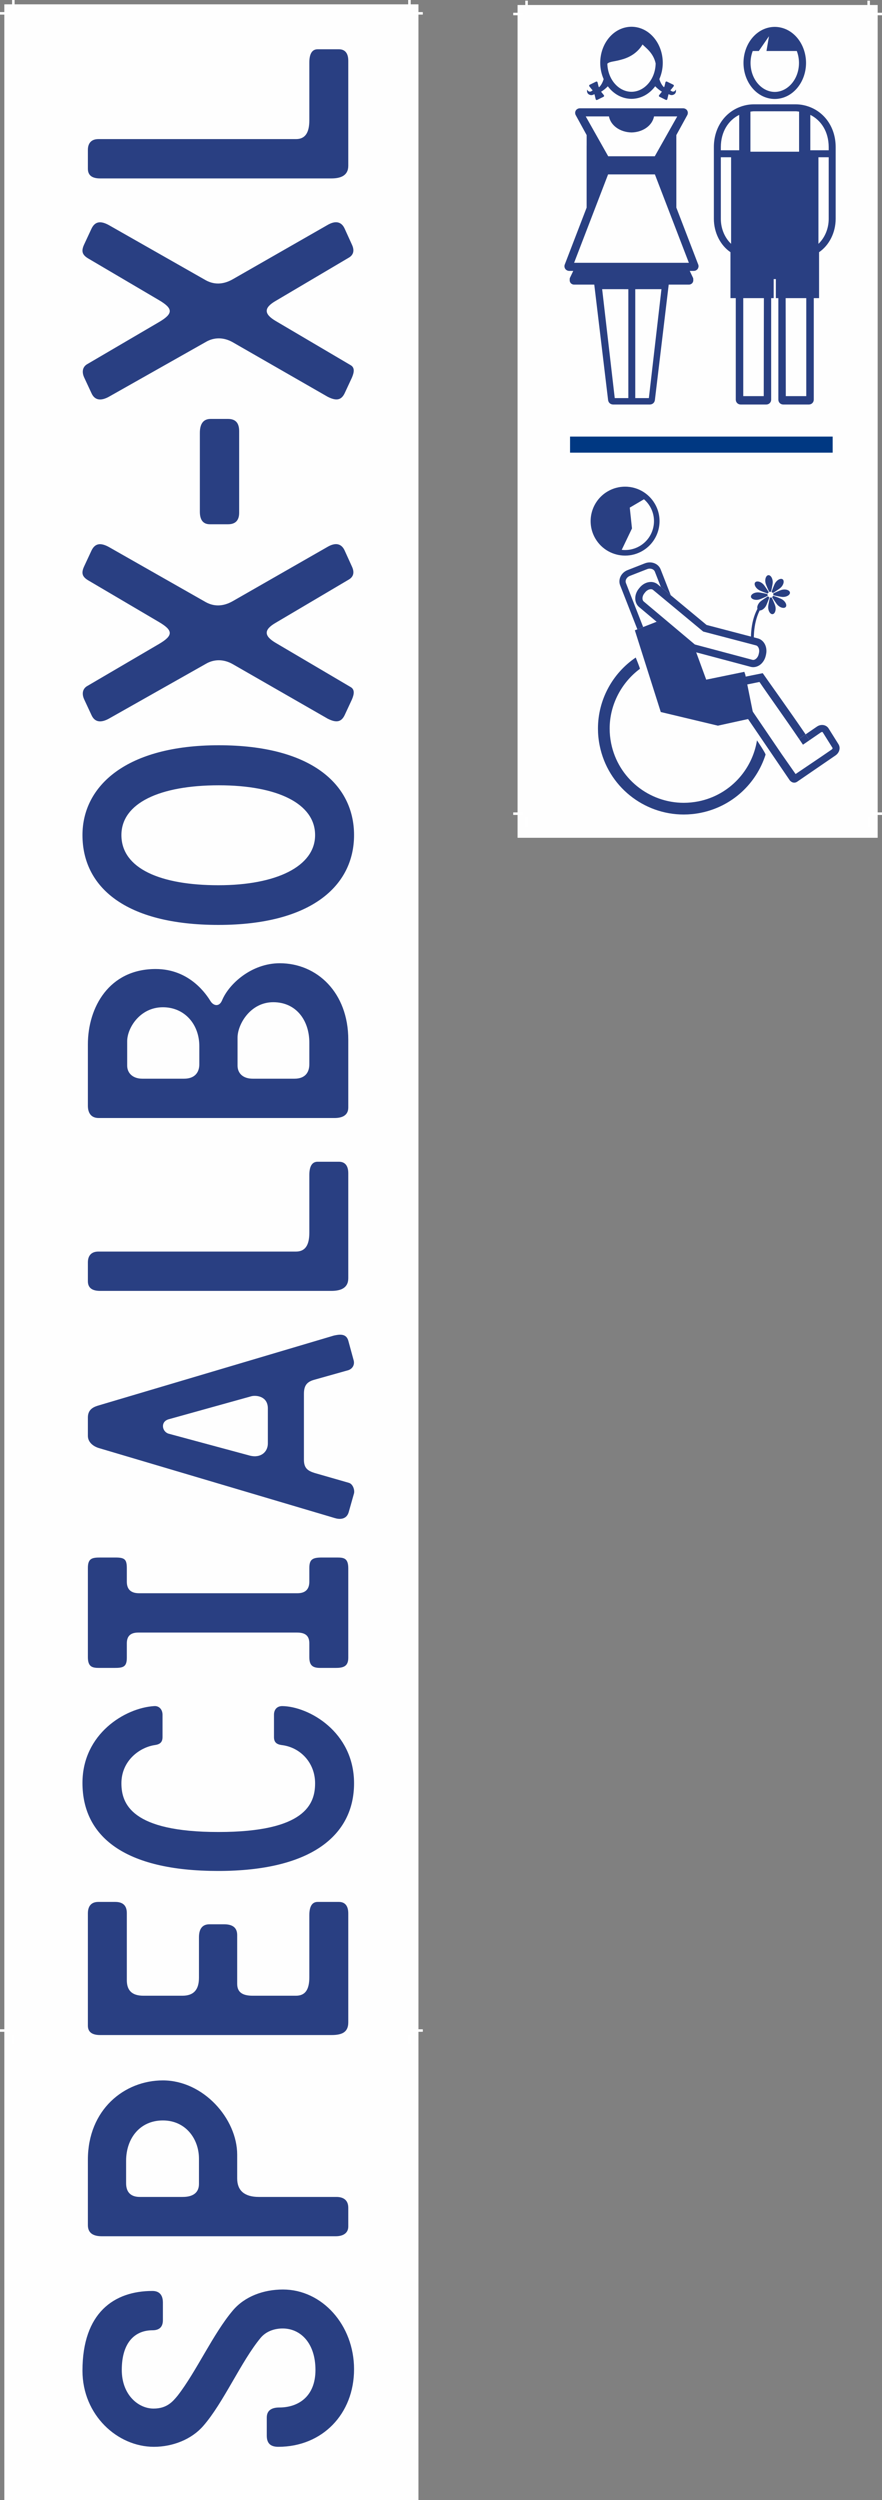
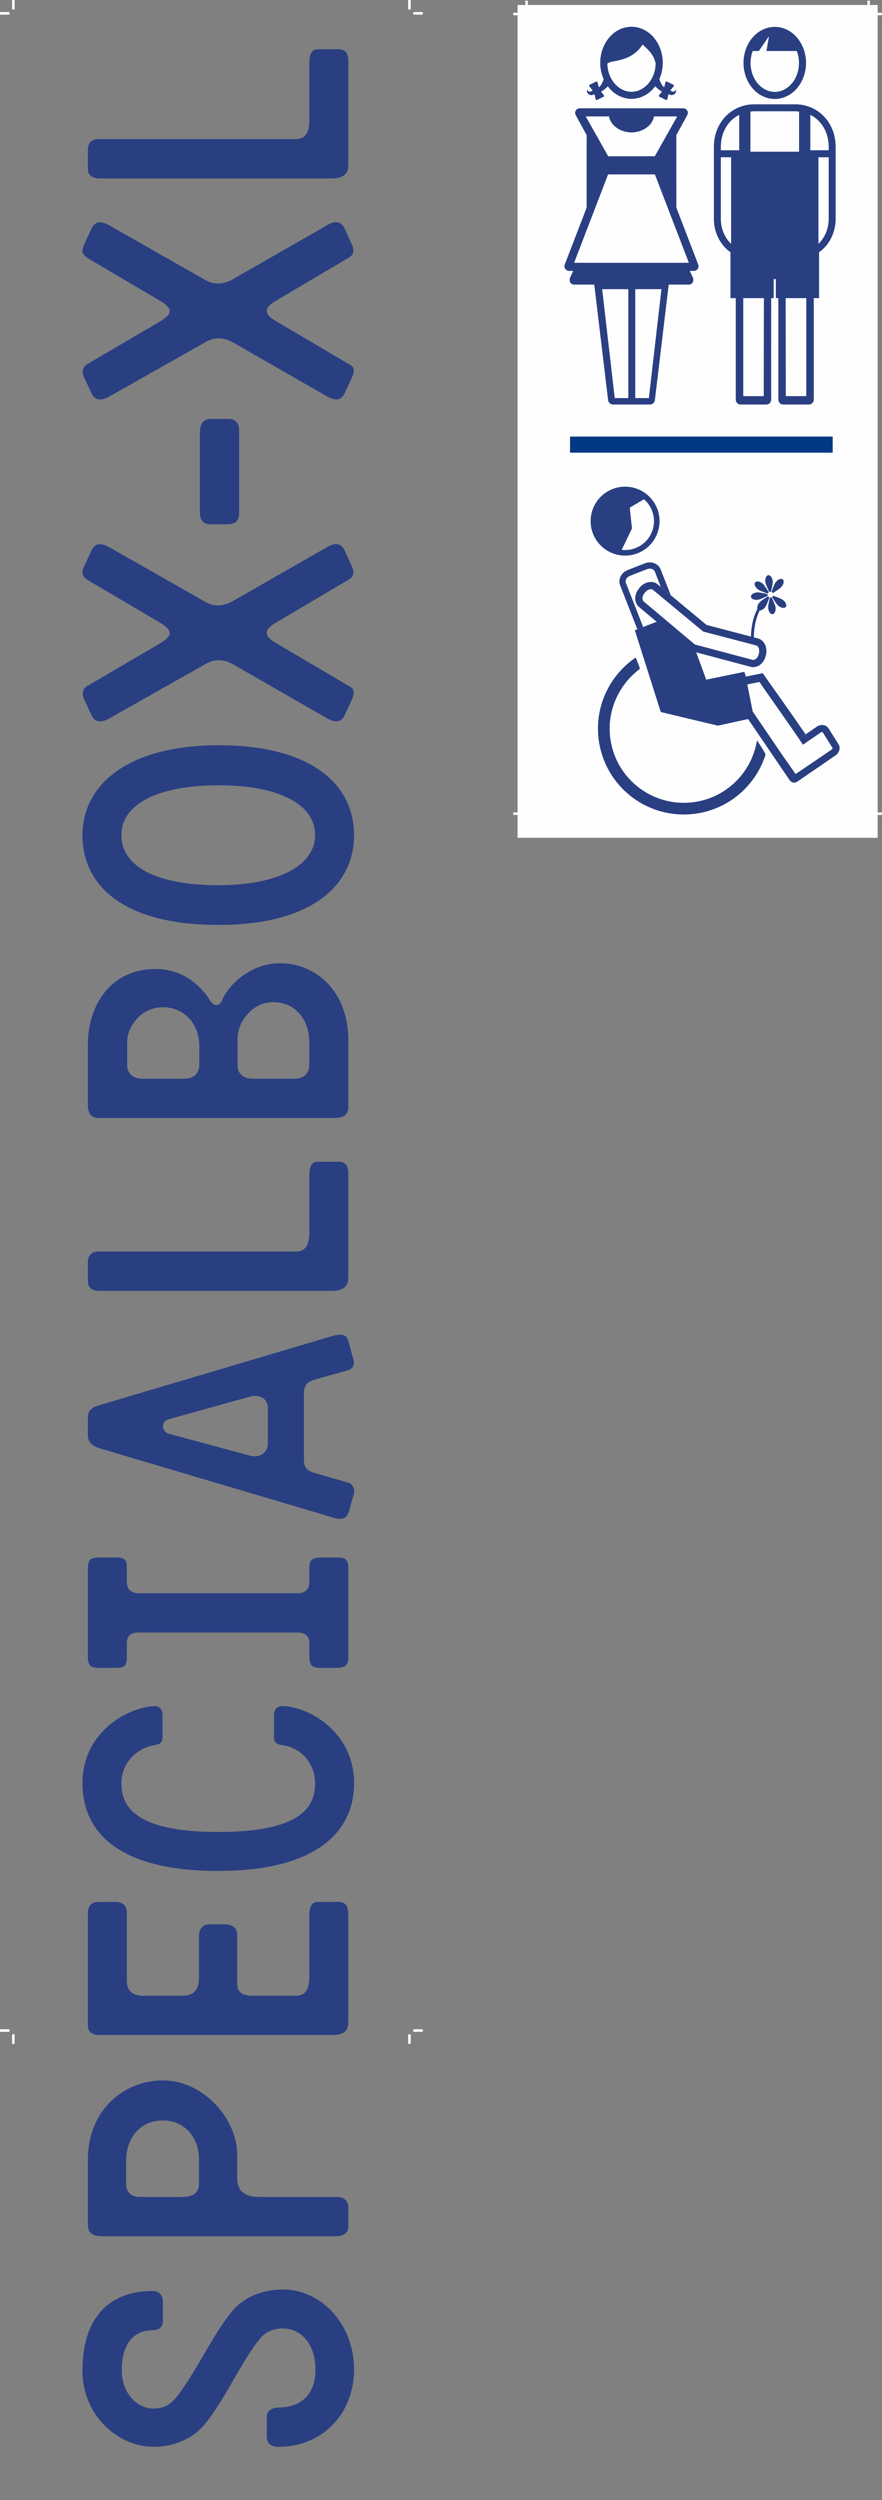
<svg xmlns="http://www.w3.org/2000/svg" xml:space="preserve" width="154.802mm" height="438.675mm" version="1.1" style="shape-rendering:geometricPrecision; text-rendering:geometricPrecision; image-rendering:optimizeQuality; fill-rule:evenodd; clip-rule:evenodd" viewBox="0 0 16883.32 47843.77">
  <rect x="0" y="0" width="16883.32" height="47843.77" fill="#808080" stroke="none" />
  <defs>
    <style type="text/css">
   
    .str0 {stroke:white;stroke-width:48.1;stroke-miterlimit:10}
    .str1 {stroke:#003882;stroke-width:307.8;stroke-miterlimit:4}
    .fil1 {fill:none;fill-rule:nonzero}
    .fil2 {fill:#FEFEFE;fill-rule:nonzero}
    .fil3 {fill:#293F82;fill-rule:nonzero}
    .fil0 {fill:#FEFEFE;fill-rule:nonzero}
   
  </style>
  </defs>
  <g id="Ebene_x0020_1">
    <polygon class="fil0" points="9907.19,16032.24 16800.32,16032.24 16800.32,95.69 9907.19,95.69 " />
    <path class="fil1 str0" d="M10006.56 268.03l-182.38 0m6876.75 0l182.38 0m-6876.75 15302.74l-182.38 0m6876.75 0l182.38 0m-6803.8 -15375.69l0 -182.38m0 15631.01l0 182.38m6548.47 -15631.01l0 -182.38m0 15631.01l0 182.38" />
-     <polygon class="fil2" points="83.01,47843.78 8010.11,47843.78 8010.11,83 83.01,83 " />
    <path class="fil1 str0" d="M182.38 255.33l-182.38 0m7910.72 0l182.38 0m-7910.72 38601.48l-182.38 0m7910.72 0l182.38 0m-7837.76 -38674.43l0 -182.38m0 38929.76l0 182.38m7582.43 -38929.76l0 -182.38m0 38929.76l0 182.38" />
    <path class="fil3" d="M5327.44 46822.97c842.31,0 1449.87,-628.28 1449.87,-1484.39 0,-849.22 -614.46,-1525.82 -1360.11,-1525.82 -372.84,0 -731.84,131.18 -959.68,400.44 -379.72,448.78 -697.31,1166.81 -1056.33,1629.38 -96.66,117.37 -207.12,248.56 -462.59,248.56 -289.97,0 -607.55,-262.37 -607.55,-738.76 0,-538.52 262.34,-759.46 586.84,-759.46 138.1,0 200.22,-69.04 200.22,-193.31l0 -338.3c0,-151.89 -75.94,-220.93 -200.22,-220.93 -731.83,0 -1339.4,414.24 -1339.4,1525.81 0,849.2 669.7,1456.77 1367.01,1456.77 365.92,0 724.94,-144.98 945.87,-400.44 386.64,-441.87 724.94,-1235.85 1097.76,-1684.61 103.56,-124.28 262.35,-179.52 421.15,-179.52 345.2,0 628.28,283.08 628.28,793.98 0,510.91 -331.4,718.04 -690.42,718.04 -165.69,0 -241.63,69.04 -241.63,193.32l0 345.2c0,151.9 75.94,214.04 220.92,214.04zm1339.41 -4215.67l0 -359.01c0,-131.18 -75.95,-207.12 -227.84,-207.12l-1484.4 0c-269.26,0 -414.25,-117.36 -414.25,-352.11l0 -455.68c0,-690.4 -648.99,-1422.25 -1422.25,-1422.25 -738.74,0 -1436.06,559.24 -1436.06,1518.93l0 1249.64c0,144.98 89.76,214.04 269.26,214.04l4473.88 0c145,0 241.65,-62.14 241.65,-186.42zm-2858.32 -1297.97l0 483.29c0,158.8 -103.56,248.56 -310.68,248.56l-821.59 0c-165.7,0 -262.35,-82.85 -262.35,-262.37l0 -428.06c0,-428.06 262.35,-773.25 704.22,-773.25 434.96,0 690.41,352.1 690.41,731.83zm2858.32 -2607.65l0 -2085.04c0,-144.99 -62.13,-220.93 -179.51,-220.93l-407.34 0c-103.56,0 -158.8,82.86 -158.8,255.45l0 1187.5c0,241.65 -82.86,352.11 -255.46,352.11l-828.5 0c-200.22,0 -296.87,-69.04 -296.87,-227.84l0 -932.05c0,-138.09 -82.85,-207.12 -248.55,-207.12l-283.08 0c-131.16,0 -200.22,82.85 -200.22,248.56l0 773.25c0,234.74 -103.56,345.2 -317.57,345.2l-745.66 0c-214.02,0 -317.6,-96.65 -317.6,-296.87l0 -1284.18c0,-144.98 -75.94,-214.02 -220.92,-214.02l-324.5 0c-131.17,0 -200.22,75.94 -200.22,220.93l0 2147.19c0,117.36 75.94,179.5 234.74,179.5l4425.56 0c186.42,0 324.5,-41.42 324.5,-241.65zm-1263.46 -6053.53c-103.56,0 -158.8,69.04 -158.8,165.7l0 428.06c0,96.66 48.33,138.09 144.98,151.88 359.02,41.42 642.08,338.32 642.08,731.84 0,393.54 -186.4,932.05 -1850.3,932.05 -1663.91,0 -1857.22,-538.52 -1857.22,-932.05 0,-434.96 352.11,-690.42 642.09,-731.84 96.64,-13.8 144.98,-55.22 144.98,-151.88l0 -428.06c0,-103.56 -69.04,-172.62 -158.8,-165.7 -559.24,34.52 -1373.92,531.62 -1373.92,1470.58 0,1021.81 800.88,1684.61 2595.95,1684.61 1795.09,0 2602.86,-690.41 2602.86,-1677.7 0,-987.28 -869.93,-1470.58 -1373.92,-1477.48zm-3721.34 -2642.82l0 1705.32c0,186.42 82.85,207.13 214.04,207.13l289.97 0c165.69,0 241.63,-13.82 241.63,-193.32l0 -276.16c0,-144.99 75.96,-207.13 220.94,-207.13l3037.82 0c158.8,0 234.74,62.14 234.74,207.13l0 262.34c0,151.9 55.24,207.13 207.13,207.13l296.86 0c145,0 241.65,-27.62 241.65,-193.32l0 -1712.23c0,-193.32 -82.86,-207.11 -214.03,-207.11l-289.97 0c-179.52,0 -241.65,34.52 -241.65,200.21l0 262.37c0,144.98 -75.94,220.93 -227.84,220.93l-3030.93 0c-158.78,0 -234.74,-75.95 -234.74,-220.93l0 -255.46c0,-165.7 -34.52,-207.11 -214.02,-207.11l-289.98 0c-158.8,0 -241.64,13.8 -241.64,200.21zm5088.35 -3971.19l-103.56 -379.73c-41.43,-144.98 -179.51,-117.36 -276.17,-96.65l-4487.68 1332.5c-96.66,27.6 -220.94,69.04 -220.94,234.74l0 352.11c0,117.36 96.66,200.22 214.04,234.74l4515.31 1339.4c89.74,27.62 220.93,27.62 262.35,-110.46l103.56 -365.92c13.82,-62.14 -20.7,-179.5 -103.56,-200.23l-649 -186.4c-131.16,-41.42 -207.11,-89.76 -207.11,-255.46l0 -1256.55c0,-151.88 48.32,-227.82 186.41,-269.26l662.79 -186.4c82.85,-27.63 124.28,-103.58 103.56,-186.42zm-3541.82 1125.38l1587.95 -441.86c89.75,-20.72 310.68,0 310.68,234.74l0 669.7c0,165.7 -138.08,283.08 -338.3,234.74l-1560.34 -421.14c-124.28,-34.52 -165.71,-227.84 0,-276.17zm3438.26 -2698.07l0 -2009.1c0,-144.99 -62.13,-220.93 -179.51,-220.93l-407.34 0c-103.56,0 -158.8,82.86 -158.8,255.45l0 1104.66c0,241.64 -82.86,359.02 -255.46,359.02l-3783.46 0c-131.17,0 -200.22,75.94 -200.22,207.12l0 359.02c0,124.28 75.94,186.41 234.74,186.41l4425.56 0c158.79,0 324.5,-41.42 324.5,-241.65zm-2416.45 -5317.52c-55.23,131.18 -165.71,103.58 -220.93,13.82 -69.04,-110.46 -386.63,-614.47 -1049.44,-614.47 -890.63,0 -1297.97,731.83 -1297.97,1442.96l0 1173.7c0,110.48 41.42,234.74 207.12,234.74l4515.32 0c131.17,0 262.35,-41.42 262.35,-200.22l0 -1297.97c0,-904.44 -600.67,-1463.68 -1311.79,-1463.68 -538.52,0 -973.49,393.54 -1104.66,711.12zm1670.8 807.8l0 414.24c0,158.8 -82.86,276.16 -283.07,276.16l-800.89 0c-193.32,0 -289.96,-110.46 -289.96,-248.54l0 -538.53c0,-248.55 241.64,-676.59 683.5,-676.59 441.87,0 690.42,352.1 690.42,773.25zm-3196.61 690.4c-186.41,0 -289.98,-110.46 -289.98,-248.54l0 -469.48c0,-248.56 241.64,-649 683.51,-649 414.25,0 697.31,324.5 697.31,745.65l0 345.2c0,158.8 -89.74,276.16 -289.96,276.16l-800.88 0zm-1146.09 -4661.63c0,994.19 821.59,1719.13 2602.86,1719.13 1781.26,0 2595.95,-752.55 2595.95,-1719.13 0,-966.59 -814.69,-1719.14 -2589.04,-1719.14 -1774.37,0 -2609.77,780.16 -2609.77,1719.14zm745.64 0c0,-614.48 738.74,-952.8 1864.13,-952.8 1125.37,0 1843.39,352.14 1843.39,952.8 0,600.65 -745.64,959.67 -1850.3,959.67 -1104.67,0 -1857.22,-317.6 -1857.22,-959.67zm2954.98 -4063.71l1401.54 -828.49c69.04,-41.43 117.37,-117.37 55.23,-248.55l-138.08 -303.79c-62.14,-138.08 -179.52,-158.8 -331.4,-69.04l-1808.89 1035.62c-193.32,110.47 -365.92,103.56 -517.82,20.71l-1857.21 -1056.33c-151.88,-82.86 -262.35,-75.95 -331.39,69.04l-138.09 296.88c-62.13,131.17 -41.43,200.22 69.04,269.26l1360.12 800.88c269.26,158.8 283.08,255.45 0,421.15l-1367.03 800.88c-89.74,48.33 -117.36,144.99 -62.12,262.35l138.09 296.88c62.13,138.09 179.51,151.89 331.39,69.04l1857.21 -1049.44c151.89,-89.74 338.32,-96.64 517.82,6.91l1815.79 1042.52c151.88,75.95 255.46,75.95 324.5,-69.04l138.08 -296.88c41.42,-96.64 62.14,-193.32 -27.62,-241.64l-1429.16 -842.3c-234.75,-138.09 -227.84,-255.45 0,-386.64zm-701.1 -2105l0 -1560.34c0,-158.8 -69.04,-234.74 -214.03,-234.74l-331.39 0c-138.09,0 -207.12,89.76 -207.12,269.26l0 1505.11c0,158.79 62.14,241.64 193.31,241.64l345.21 0c144.99,0 214.03,-75.94 214.03,-220.93zm701.1 -4054.77l1401.54 -828.5c69.04,-41.42 117.37,-117.36 55.23,-248.55l-138.08 -303.78c-62.14,-138.08 -179.52,-158.8 -331.4,-69.04l-1808.89 1035.62c-193.32,110.46 -365.92,103.56 -517.82,20.71l-1857.21 -1056.33c-151.88,-82.86 -262.35,-75.94 -331.39,69.04l-138.09 296.88c-62.13,131.17 -41.43,200.22 69.04,269.26l1360.12 800.89c269.26,158.79 283.08,255.44 0,421.14l-1367.03 800.87c-89.74,48.34 -117.36,145 -62.12,262.37l138.09 296.87c62.13,138.09 179.51,151.9 331.39,69.05l1857.21 -1049.44c151.89,-89.74 338.32,-96.64 517.82,6.91l1815.79 1042.52c151.88,75.95 255.46,75.95 324.5,-69.05l138.08 -296.87c41.42,-96.66 62.14,-193.32 -27.62,-241.64l-1429.16 -842.31c-234.75,-138.08 -227.84,-255.44 0,-386.63zm1387.73 -2584.15l0 -2009.11c0,-144.99 -62.13,-220.92 -179.51,-220.92l-407.34 0c-103.56,0 -158.8,82.83 -158.8,255.44l0 1104.67c0,241.64 -82.86,359.02 -255.46,359.02l-3783.46 0c-131.17,0 -200.22,75.94 -200.22,207.12l0 359.01c0,124.27 75.94,186.41 234.74,186.41l4425.56 0c158.79,0 324.5,-41.42 324.5,-241.64z" />
    <path class="fil3" d="M11479.04 14268.13c-22.17,-109.59 -32.84,-218.86 -32.84,-326 0,-550.53 277.71,-1057.98 723.01,-1359.46l0.21 0.21c0,0 80.28,197.12 80.28,215.78 -355,263.22 -579.84,690.07 -579.51,1143.47 0,92.75 8.95,186.46 28.25,281.76 135.39,673.55 728.14,1138.89 1389.32,1138.89 92.65,0 186.77,-9.17 281.66,-27.71 597.11,-120.15 1029.94,-599.46 1120.88,-1167.24 0,0 170.79,253.18 163.97,274.19 -174.95,549.78 -634.85,990.06 -1241.03,1112.35 -109.16,21.86 -218.12,32.51 -325.47,32.51 -766.62,0 -1451.36,-538.69 -1608.71,-1318.74z" />
-     <path class="fil3" d="M14799.28 11358.21c43.18,-22.48 124.31,-57.77 156.51,-68.33 12.15,-3.84 25.26,-6.72 39.12,-8.32 65.34,-7.14 121.96,18.66 126.33,57.46 4.26,38.83 -45.41,76.14 -110.98,83.39 -13.85,1.47 -27.19,1.47 -39.97,0.41 -33.69,-3.41 -120.46,-20.14 -167.59,-32.94 0.85,-5.13 1.28,-10.55 0.74,-16.1 -0.53,-5.65 -2.24,-10.87 -4.16,-15.57z" />
    <path class="fil3" d="M14726.36 11328.8c-22.28,-43.49 -57.78,-124.52 -68.23,-156.92 -3.94,-11.93 -6.72,-25.05 -8.31,-38.81 -7.25,-65.45 18.65,-121.86 57.35,-126.23 38.91,-4.14 76.35,45.32 83.37,110.89 1.71,13.74 1.6,27.08 0.43,39.76 -3.3,33.79 -20.24,120.45 -32.62,167.69 -5.33,-1.07 -10.76,-1.07 -16.43,-0.43 -5.31,0.53 -10.75,1.81 -15.55,4.05z" />
    <path class="fil3" d="M14769.88 11430.94c22.28,43.49 57.67,124.52 68.12,156.7 3.84,12.16 6.72,25.27 8.32,39.02 7.14,65.46 -18.67,121.86 -57.37,126.12 -39.01,4.26 -76.23,-45.31 -83.37,-110.77 -1.58,-13.75 -1.58,-27.07 -0.43,-39.76 3.32,-33.79 20.37,-120.57 32.85,-167.7 5.22,0.96 10.66,1.07 16.2,0.53 5.44,-0.64 10.76,-1.92 15.67,-4.16z" />
    <path class="fil3" d="M14768.79 11328.24c14.92,-46.37 47.22,-128.67 62.57,-158.85 5.87,-11.29 13.01,-22.59 21.86,-33.36 41.05,-51.5 99.14,-73.35 129.84,-48.72 30.4,24.41 21.65,85.92 -19.39,137.09 -8.86,10.99 -18.44,20.47 -28.04,28.57 -26.45,21.64 -99.68,70.78 -141.79,95.31 -6.18,-8.97 -14.7,-15.89 -25.04,-20.05z" />
    <path class="fil3" d="M14727.25 11431.45c-14.71,46.39 -47.22,128.79 -62.46,158.85 -5.87,11.3 -13.01,22.72 -21.76,33.36 -41.26,51.61 -99.46,73.45 -129.85,48.73 -30.39,-24.31 -21.85,-85.93 19.51,-137.2 8.53,-10.87 18.12,-20.37 27.82,-28.26 26.23,-21.75 99.68,-71 141.79,-95.52 6.18,8.95 14.92,15.88 24.94,20.04z" />
    <path class="fil3" d="M14799.65 11400.74c46.48,14.82 128.58,47.24 159.06,62.48 11.09,5.76 22.39,13 33.37,21.85 51.38,41.05 73.24,99.26 48.72,129.64 -24.64,30.48 -86.14,21.85 -137.31,-19.52 -10.98,-8.64 -20.47,-18.12 -28.57,-27.92 -21.53,-26.01 -70.89,-99.56 -95.42,-141.47 8.97,-6.29 16,-14.93 20.16,-25.06z" />
    <path class="fil3" d="M14696.42 11359c-46.37,-14.93 -128.56,-47.02 -158.95,-62.36 -11.2,-5.87 -22.6,-13.12 -33.36,-21.87 -51.28,-41.26 -73.35,-99.35 -48.73,-129.73 24.52,-30.49 86.04,-21.86 137.43,19.4 10.86,8.64 20.24,18.24 28.35,28.03 21.43,26.13 71,99.48 95.3,141.48 -8.83,6.18 -15.87,14.93 -20.04,25.05z" />
    <path class="fil3" d="M14696.63 11401.42c-43.4,22.39 -124.42,57.78 -156.71,68.12 -11.94,4.16 -25.26,6.93 -38.7,8.53 -65.67,7.14 -122.28,-18.65 -126.55,-57.46 -4.26,-38.93 45.41,-76.23 110.97,-83.37 13.75,-1.6 27.09,-1.6 39.87,-0.43 33.69,3.2 120.36,20.24 167.48,32.72 -0.95,5.24 -1.17,10.78 -0.52,16.33 0.63,5.43 1.92,10.75 4.16,15.55z" />
    <path class="fil3" d="M11981.67 11156.46c-3.94,-10.03 -5.75,-19.73 -5.75,-29.96 -0.64,-39.34 29.31,-86.14 81.23,-106.08l330.06 -129.1c17.26,-6.94 34.43,-9.82 50.53,-9.82 47.76,0.32 84.43,24.09 97.55,58.11l114.6 292.85 189.76 157.57 -193.49 -493.91c-34.33,-86.78 -120.36,-134.33 -208.42,-134.01 -31.45,0 -63.43,6.07 -94.13,18.22l-329.64 129.11c-94.45,36.46 -156.71,122.48 -157.14,217.05 0,24.62 4.37,49.58 13.86,73.13l-0.21 0.11 330.05 842.84 110.98 -43.48 -329.85 -842.63z" />
    <polygon class="fil3" points="13264.36,12429.6 12568.74,11898.38 12311.48,11999 12200.51,12042.61 12152.22,12061.49 12648.59,13625.64 13741.43,13886.61 14432.88,13735.01 14411.24,13627.65 14267.21,12912.32 14248.03,12856.24 13518.4,13006.14 13326.93,12483.34 " />
    <path class="fil3" d="M15496.35 14164.32c-40.19,27.51 -82.73,56.71 -126.11,86.46l126.11 -86.46z" />
    <path class="fil3" d="M15701.23 14493.26l-472.16 318.76 -265.56 -380.06 -75.69 -111.3 -676.22 -994.44 -3.62 -209.38 330.06 -66.42c141.36,210.24 499.89,710.54 756.7,1089.11 43.39,-29.73 85.82,-58.84 126.12,-86.35 -297.11,-437.2 -759.69,-1080.48 -820.57,-1171.2l-492.84 99.26 -23.89 431.55 1035.48 1522.14c4.06,5.76 9.71,9.49 14.71,14.08 33.17,31.02 81.56,38.37 121.64,12.89l1.49 -0.53c-0.53,0.22 -1.07,0.22 -1.49,0.53l453.51 -310.98 286.13 -196.05c46.81,-33.05 76.12,-83.15 76.77,-138.49 0,-26.75 -7.57,-53.93 -23.35,-77.81l-190.83 -304.49c-29.32,-41.67 -76.54,-61.19 -120.57,-60.98 -34.86,0 -70.36,10.78 -101.7,32.84 -0.53,0.21 -77.5,52.98 -214.5,147.23 25.8,38.05 51.17,75.25 75.47,111.19 137.53,-94.45 214.61,-147.33 214.93,-147.55 9.79,-7.14 18.86,-9.26 25.79,-9.26 8.42,0.43 9.49,2.45 10.24,3.2l189.75 302.98c-0.43,-0.53 0.33,0.53 0.33,2.65 0.21,4.81 -4.06,17.81 -18.99,28.05l-217.16 148.82z" />
    <path class="fil3" d="M15370.28 14250.79c43.28,-29.74 85.82,-58.95 126.12,-86.46 -24.43,-35.82 -49.69,-73.03 -75.59,-111.19 -40.19,27.5 -82.62,56.6 -126.01,86.36 25.68,37.85 50.97,75.05 75.48,111.29z" />
    <path class="fil3" d="M14429.65 12207.38c2.88,-293.16 84.01,-577.17 279.42,-741.56 7.78,-6.5 0.21,-14.17 8.31,-20.35l-19.62 -31.24c-229.95,175.36 -317.58,469.17 -323.45,778.76l55.34 14.39z" />
    <path class="fil3" d="M14527.45 12498.93l-5.12 21.86c-16.21,70.26 -70.67,109.93 -103.94,107.68 -4.37,0 -9.6,-0.63 -15.15,-1.81l-1102.64 -293.71 -975.68 -820.35c-16.2,-12.89 -26.22,-32.94 -26.44,-62.47 0,-29.63 11.52,-65.46 36.35,-96.27l14.51 -18.43c31.66,-40.3 76.23,-60.35 108.2,-60.35 0.32,0 0.75,0 1.18,0.1 18.22,0 30.91,4.59 41.58,13.12l959.57 796.9 15.04 4.16 994.86 260.65c30.49,5.55 62.36,44.67 62.8,106.72 0,13.11 -1.71,27.18 -5.13,42.21zm-24.09 -283.36l-68.12 -17.91 -174.62 -45.73 -55.33 -14.51 -680.16 -178.13 -685.49 -569.17 -189.76 -157.59 -61.83 -51.48c-38.7,-31.02 -85.08,-44.56 -129.32,-44.56 -81.98,0.64 -161.31,42.11 -217.7,112.89l-14.49 17.92c-43.7,54.79 -66.2,119.4 -66.64,182.82 -0.09,62.69 24.1,127.3 77.62,169.62l331.23 278.57 666.3 560.65 91.91 24.42 969.06 257.88 65.13 17.37 9.82 2.56c17.26,3.94 31.77,5.97 47.44,5.97 117.37,-2.25 209.48,-95.2 238.59,-214.28l5.43 -22.61c5.54,-24.72 8.53,-49.24 8.53,-73.55 0.53,-107.04 -57.67,-213.21 -167.59,-241.15z" />
    <path class="fil3" d="M11964.91 9419.55l0 0c-97.87,0 -194.45,26.33 -279.42,76.12 -127.29,74.73 -217.9,194.67 -255.21,337.52 -37.21,143.07 -16.53,292 58.2,419.29 98.83,168.66 281.88,273.23 477.71,273.23 97.75,0 194.24,-26.33 279.11,-76.01 127.4,-74.83 218.12,-194.77 255.32,-337.62 37.31,-142.96 16.63,-291.89 -58.21,-419.29 -98.82,-168.56 -281.87,-273.24 -477.49,-273.24zm0 -106.62c226.32,0 446.68,116.52 569.49,325.91 184.44,314.18 79.1,718.33 -235.18,902.76 -104.79,61.52 -219.71,90.73 -333.04,90.73 -226.43,0 -446.9,-116.52 -569.71,-325.91 -184.33,-314.17 -78.89,-718.43 235.19,-902.65 104.79,-61.61 219.82,-90.84 333.25,-90.84z" />
    <path class="fil3" d="M12367.97 9453.64c-201.17,-157.35 -485.6,-185.7 -719.39,-48.61 -305.43,179.2 -407.55,571.94 -228.46,877.28 100.22,170.77 267.26,277.93 448.29,307.88l228.99 -477.71 -42.22 -398.72 346.26 -203.09 -33.47 -57.03z" />
-     <path class="fil3" d="M15863.09 2875.7l-351.75 0 0 -677.44c207.28,103.95 350.1,320.89 351.75,615.18l0 62.26zm0 1312.56c0.32,191.89 -79.2,366.31 -196.36,477.75l0 -1656.84 196.36 0 0 1179.09zm-429.42 3392.15l-391.77 0c-0.73,-407.9 -1.88,-1525.13 -3.02,-1875.33l394.79 0 0 1875.33zm-593.03 -4677.27l-9.65 0 -0.73 0 -9.46 0 -177.96 0 -277.86 0 0 -766.82c22.57,-2.51 44.39,-6.65 67.48,-6.98l396.45 0 0 -1.34 3.53 0 0 1.34 396.35 0c23.09,0.33 44.91,4.47 67.47,6.98l0 766.82 -169.54 0 -286.08 0zm-221.08 4677.27l-392 0 0 -1875.33 394.81 0c-1.27,350.19 -2.29,1467.43 -2.81,1875.33zm-821.2 -4704.71l0 -62.26c1.56,-294.29 144.39,-511.23 351.56,-615.18l0 677.44 -351.56 0zm196.26 1790.3c-117.26,-111.43 -196.68,-285.86 -196.26,-477.75l0 -1179.09 196.26 0 0 1656.84zm1516.71 -2614.3l0 0c-87.63,-35.24 -182.53,-55.51 -282.54,-55.51l-321.61 0 0 -0.51 -125.47 0 0 0.51 -349.26 0c-100.01,0 -194.91,20.28 -282.33,55.51l-0.21 0c-283.37,113.72 -484.4,395.42 -485.13,761.74l0 1374.82c0.73,264.55 125.26,506.75 317.77,637.73l0 879.09 101.67 0 0 1943.72c0.61,51.25 40.53,91.58 92.09,92.2l493.55 0c51.25,-0.62 91.47,-40.95 91.89,-92.2 0,-1.13 -0.72,-1774.4 0,-1943.72l48.02 0 0 -364.45 41.59 0 0 364.45 48.02 0c0.63,169.32 0,1942.59 0,1943.72 0.31,51.25 40.64,91.58 91.89,92.2l493.65 0c51.67,-0.62 91.69,-40.95 92.32,-92.2l0 -1943.72 101.55 0 0 -879.09c192.4,-130.99 317.04,-373.19 317.66,-637.73l0 -1374.82c-0.62,-366.31 -201.66,-648.02 -485.12,-761.74z" />
+     <path class="fil3" d="M15863.09 2875.7l-351.75 0 0 -677.44c207.28,103.95 350.1,320.89 351.75,615.18l0 62.26zm0 1312.56c0.32,191.89 -79.2,366.31 -196.36,477.75l0 -1656.84 196.36 0 0 1179.09zm-429.42 3392.15l-391.77 0c-0.73,-407.9 -1.88,-1525.13 -3.02,-1875.33l394.79 0 0 1875.33zm-593.03 -4677.27l-9.65 0 -0.73 0 -9.46 0 -177.96 0 -277.86 0 0 -766.82c22.57,-2.51 44.39,-6.65 67.48,-6.98l396.45 0 0 -1.34 3.53 0 0 1.34 396.35 0c23.09,0.33 44.91,4.47 67.47,6.98l0 766.82 -169.54 0 -286.08 0zm-221.08 4677.27l-392 0 0 -1875.33 394.81 0c-1.27,350.19 -2.29,1467.43 -2.81,1875.33zm-821.2 -4704.71l0 -62.26c1.56,-294.29 144.39,-511.23 351.56,-615.18l0 677.44 -351.56 0zm196.26 1790.3c-117.26,-111.43 -196.68,-285.86 -196.26,-477.75l0 -1179.09 196.26 0 0 1656.84m1516.71 -2614.3l0 0c-87.63,-35.24 -182.53,-55.51 -282.54,-55.51l-321.61 0 0 -0.51 -125.47 0 0 0.51 -349.26 0c-100.01,0 -194.91,20.28 -282.33,55.51l-0.21 0c-283.37,113.72 -484.4,395.42 -485.13,761.74l0 1374.82c0.73,264.55 125.26,506.75 317.77,637.73l0 879.09 101.67 0 0 1943.72c0.61,51.25 40.53,91.58 92.09,92.2l493.55 0c51.25,-0.62 91.47,-40.95 91.89,-92.2 0,-1.13 -0.72,-1774.4 0,-1943.72l48.02 0 0 -364.45 41.59 0 0 364.45 48.02 0c0.63,169.32 0,1942.59 0,1943.72 0.31,51.25 40.64,91.58 91.89,92.2l493.65 0c51.67,-0.62 91.69,-40.95 92.32,-92.2l0 -1943.72 101.55 0 0 -879.09c192.4,-130.99 317.04,-373.19 317.66,-637.73l0 -1374.82c-0.62,-366.31 -201.66,-648.02 -485.12,-761.74z" />
    <path class="fil3" d="M14830.51 1759.12c-247.09,-0.63 -462.99,-240.75 -463.4,-555.09 0.11,-82.1 15.6,-158.83 41.89,-227.96l116.11 0 194.8 -282.42 -48.13 282.42 580.44 0c26.31,69.12 41.79,145.85 42,227.96 -0.41,314.35 -216.43,554.46 -463.71,555.09zm0 -1244.79c-339.3,1.89 -597.91,316.54 -598.53,689.7 0.62,373.39 259.23,688.25 598.53,690.22 339.39,-1.97 598.12,-316.83 598.84,-690.22 -0.72,-373.16 -259.45,-687.81 -598.84,-689.7z" />
    <path class="fil3" d="M10989.73 5028.98l650.4 -1691.55 895.83 0 650.4 1691.55 -2196.64 0zm1430.86 2589.46l-260.28 0 0 -2084.48 501.23 -0.31 -240.94 2084.79zm-392.83 0l-260.28 0 -240.96 -2084.79 501.24 0.31 0 2084.48zm-815.38 -5390.75l444.08 0c35.43,181.9 221.41,303.11 431.17,306.95l0 0.21c210.08,-3.42 396.46,-124.85 432.11,-307.16l443.97 0 -429.83 762.66 -891.67 0 0 -0.11 -429.83 -762.56zm2150.29 2827.19l-415.8 -1081.38 -0.32 -1388.64 207.48 -378.49c6.13,-10.91 12.58,-25.78 12.58,-46.56 0.84,-23.29 -11.84,-52.71 -32.63,-67.78 -20.08,-16 -41.38,-19.64 -57.6,-19.64l-1976.47 0c-16.43,0 -37.52,3.64 -57.89,19.64 -20.48,15.07 -33.47,44.5 -32.44,67.78 0,20.78 6.24,35.65 12.58,46.56l207.48 378.49c0,15.59 0.51,37.73 0,57.78l0 140.54c0,0.73 -0.43,1.88 -0.43,2.8l0 1187.51 -415.69 1081.38c-6.96,14.33 -9.04,29.21 -8.83,39.91 -0.61,23.82 11.34,51.57 31.08,67.77 19.64,16.53 42.42,21.82 61.33,21.82l75.9 0 -59.47 124.75c-5.82,9.35 -9.15,25.47 -8.73,38.05 -0.21,1.66 0.93,3.63 1.04,5.29 -0.52,3.75 -1.24,7.91 -1.04,11.33 -0.62,21.73 10.18,47.51 28.59,62.58 18.29,15.39 39.18,20.48 56.44,20.07l385.76 0 264.75 2211.18c7.9,49.48 43.87,81.18 93.75,83.37l707.78 0c49.9,-2.19 85.96,-33.89 93.87,-83.37l264.86 -2211.18 385.75 0c17.25,0.41 37.94,-4.68 56.23,-20.07 18.51,-15.07 29.52,-40.86 28.79,-62.58 0,-3.42 -0.83,-7.58 -1.24,-11.33 0,-1.66 1.24,-3.63 1.24,-5.29 0.32,-12.59 -3.01,-28.71 -8.93,-38.05l-59.25 -124.75 75.78 0c18.82,0 41.78,-5.29 61.34,-21.82 19.64,-16.21 31.6,-43.95 31.28,-67.77 0.11,-10.7 -2.07,-25.58 -8.93,-39.91z" />
    <path class="fil3" d="M12088.21 1756.62c-243.15,-0.4 -454.47,-232.62 -462.27,-538.55 52.6,-44.91 120.68,-34.3 272.25,-78.17 218.71,-58.21 337.62,-182.96 401.65,-288.46 56.24,60.4 207.9,159.15 250.73,362.68 -5.93,307.89 -218.5,542.09 -462.36,542.5zm849.15 -44.27c-12.58,30.45 -38.77,44.18 -58.84,40.33 -21.2,-3.96 -32.53,-14.35 -46.88,-24.75 1.04,-1.15 15.28,-16 16.22,-17.16l45.84 -57.26c9.35,-11.54 6.35,-26.42 -6.76,-32.96l-55.2 -27.14 -8.94 -4.16 -55.09 -27.23c-13.31,-6.45 -26.71,0 -30.13,14.65l-17.25 71.21c-0.84,3.45 -6.14,18.52 -8.95,19.35 -2.28,0.61 -5.29,-0.95 -10.8,-6.36 -33.07,-34.72 -61.44,-87.62 -79.01,-147.49 41.48,-94.18 65.07,-199.89 65.18,-311.33 -0.63,-373.37 -259.45,-688.34 -598.53,-690.1 -339.6,1.77 -598.23,316.73 -598.74,690.1 0.21,111.44 23.81,217.35 65.17,311.53l0.22 0.52c-17.57,59.78 -45.95,112.58 -79.01,147.4 -5.52,5.51 -8.53,6.97 -10.81,6.34 -2.81,-0.83 -8.1,-15.9 -8.94,-19.34l-17.25 -71.2c-3.42,-14.66 -16.84,-20.99 -30.15,-14.66l-55.09 27.24 -8.94 4.14 -55.2 27.23c-13.1,6.55 -16.11,21.31 -6.76,32.96l45.84 57.17c0.94,1.25 15.18,16.11 16.23,17.14 -14.35,10.4 -25.68,20.79 -46.89,24.86 -20.07,3.73 -46.27,-9.99 -58.84,-40.44 -13.61,71.83 30.35,99.27 63.63,106.03 31.9,6.45 52.48,-6.13 75.99,-16.84 0.52,-0.22 4.05,15.07 6.13,23.59l17.35 71.31c3.44,14.34 16.85,21.01 30.05,14.56l55.2 -27.24 8.83 -4.35 55.09 -27.05c13.2,-6.43 16.33,-21.3 6.97,-32.73l-45.85 -57.18c-2.49,-3.11 -4.16,-4.57 -6.86,-7.27 46.58,-27.44 93.87,-66.73 129.22,-104.06l-0.32 -0.61c108.31,145.43 268.81,239.59 453.74,240.64 184.6,-1.05 345.21,-95.21 453.41,-240.75 35.35,37.43 82.64,76.62 129.22,104.06 -2.7,2.8 -4.37,4.25 -6.86,7.27l-45.85 57.17c-9.36,11.44 -6.23,26.3 6.97,32.85l55.09 26.92 8.85 4.47 55.19 27.14c13.2,6.54 26.61,-0.11 30.05,-14.56l17.36 -71.2c2.07,-8.52 5.61,-23.82 6.13,-23.6 23.49,10.6 44.07,23.19 75.99,16.74 33.26,-6.65 77.23,-34.1 63.62,-105.92z" />
    <line class="fil1 str1" x1="10911.99" y1="8508.57" x2="15938.92" y2="8508.57" />
  </g>
</svg>